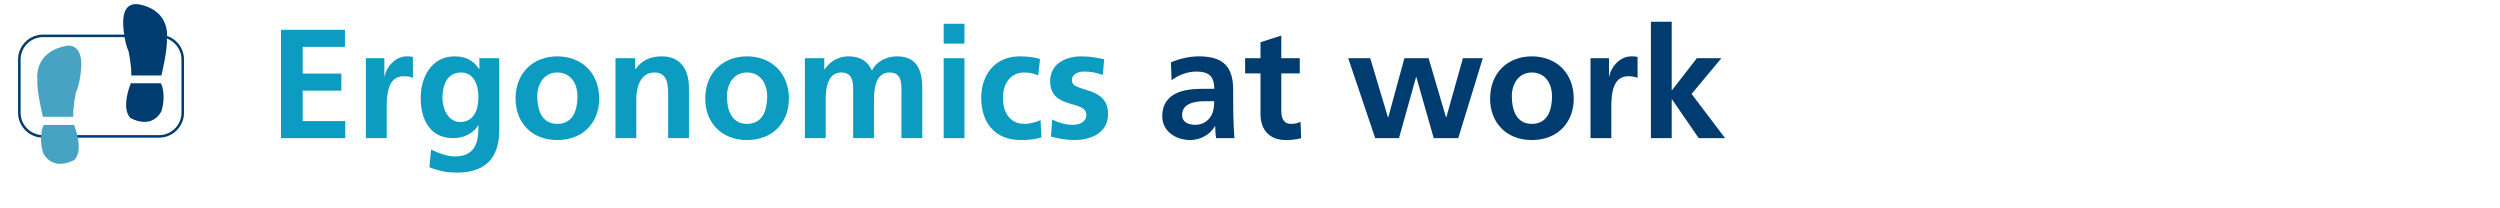
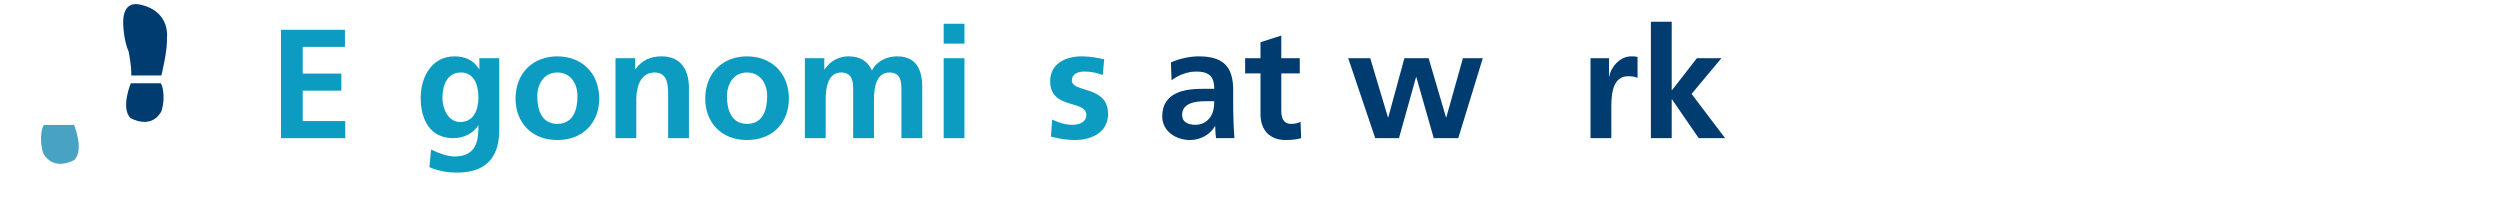
<svg xmlns="http://www.w3.org/2000/svg" width="100%" height="100%" viewBox="0 0 216 18" version="1.1" xml:space="preserve" style="fill-rule:evenodd;clip-rule:evenodd;stroke-miterlimit:3.864;">
-   <path d="M1.67,5.148c0,-1.132 0.918,-2.05 2.053,-2.05l10.014,0c1.135,0 2.053,0.918 2.053,2.05l0,4.586c0,1.134 -0.918,2.051 -2.053,2.051l-10.014,0c-1.135,0 -2.053,-0.917 -2.053,-2.051l0,-4.586Z" style="fill:none;stroke-width:0.22px;stroke:#003c70;" />
  <path d="M13.895,7.195l-2.595,0c0,0 -0.882,2.107 -0.036,2.996c0,0 1.749,1.05 2.668,-0.545c0,0 0.405,-1.066 0.071,-2.216l-0.108,-0.235Z" style="fill:#003c70;" />
  <path d="M11.34,6.521l2.603,0c0,0 0.549,-2.231 0.477,-3.204c0,0 0.374,-2.311 -2.285,-2.915c-0.86,-0.193 -1.656,0.156 -1.465,2.096c0,0 0.082,1.175 0.45,1.967c0,0 0.22,1.148 0.22,1.794l0,0.262Z" style="fill:#003c70;" />
  <path d="M3.781,10.793l2.616,0c0,0 0.889,2.123 0.035,3.021c0,0 -1.761,1.056 -2.687,-0.551c0,0 -0.408,-1.075 -0.072,-2.234l0.108,-0.236Z" style="fill:#48a3c3;" />
-   <path d="M6.327,10.089l-2.621,0c0,0 -0.554,-2.247 -0.479,-3.226c0,0 -0.337,-2.312 2.389,-2.876c0.607,-0.18 1.58,0.095 1.385,2.048c0,0 -0.082,1.185 -0.451,1.984c0,0 -0.223,1.155 -0.223,1.807l0,0.263Z" style="fill:#48a3c3;" />
  <path d="M24.277,11.937l5.553,0l0,-1.476l-3.675,0l0,-2.628l3.339,0l0,-1.476l-3.339,0l0,-2.307l3.648,0l0,-1.475l-5.526,0l0,9.362Z" style="fill:#0d9cc1;fill-rule:nonzero;" />
-   <path d="M31.613,11.937l1.798,0l0,-2.535c0,-0.993 0,-2.817 1.462,-2.817c0.321,0 0.643,0.054 0.804,0.148l0,-1.811c-0.188,-0.053 -0.375,-0.053 -0.55,-0.053c-1.073,0 -1.81,1.086 -1.891,1.73l-0.027,0l0,-1.569l-1.596,0l0,6.907Z" style="fill:#0d9cc1;fill-rule:nonzero;" />
  <path d="M39.755,10.542c-1.033,0 -1.529,-1.154 -1.529,-2.092c0,-1.06 0.388,-2.187 1.609,-2.187c1.046,0 1.502,0.966 1.502,2.146c0,1.154 -0.456,2.133 -1.582,2.133ZM41.418,5.03l0,0.938l-0.027,0c-0.496,-0.791 -1.207,-1.099 -2.119,-1.099c-2.066,0 -2.924,1.917 -2.924,3.581c0,1.85 0.778,3.487 2.816,3.487c1.006,0 1.811,-0.51 2.146,-1.1l0.027,0c0,1.194 -0.094,2.682 -2.079,2.682c-0.563,0 -1.462,-0.308 -2.012,-0.603l-0.147,1.529c0.858,0.362 1.676,0.469 2.387,0.469c2.897,0 3.648,-1.77 3.648,-3.648l0,-6.236l-1.716,0Z" style="fill:#0d9cc1;fill-rule:nonzero;" />
  <path d="M44.543,8.53c0,1.985 1.327,3.568 3.607,3.568c2.294,0 3.622,-1.583 3.622,-3.568c0,-2.28 -1.569,-3.661 -3.622,-3.661c-2.038,0 -3.607,1.381 -3.607,3.661ZM46.42,8.315c0,-1.032 0.564,-2.052 1.73,-2.052c1.181,0 1.744,0.993 1.744,2.052c0,1.154 -0.362,2.388 -1.744,2.388c-1.368,0 -1.73,-1.248 -1.73,-2.388Z" style="fill:#0d9cc1;fill-rule:nonzero;" />
  <path d="M53.18,11.937l1.797,0l0,-3.38c0,-0.885 0.282,-2.294 1.583,-2.294c1.153,0 1.167,1.14 1.167,1.985l0,3.689l1.797,0l0,-4.359c0,-1.556 -0.711,-2.709 -2.347,-2.709c-0.939,0 -1.704,0.308 -2.267,1.099l-0.027,0l0,-0.938l-1.703,0l0,6.907Z" style="fill:#0d9cc1;fill-rule:nonzero;" />
  <path d="M60.932,8.53c0,1.985 1.328,3.568 3.608,3.568c2.293,0 3.621,-1.583 3.621,-3.568c0,-2.28 -1.569,-3.661 -3.621,-3.661c-2.039,0 -3.608,1.381 -3.608,3.661ZM62.81,8.315c0,-1.032 0.563,-2.052 1.73,-2.052c1.18,0 1.744,0.993 1.744,2.052c0,1.154 -0.363,2.388 -1.744,2.388c-1.368,0 -1.73,-1.248 -1.73,-2.388Z" style="fill:#0d9cc1;fill-rule:nonzero;" />
  <path d="M69.543,11.937l1.797,0l0,-3.353c0,-0.899 0.147,-2.321 1.341,-2.321c1.033,0 1.033,0.912 1.033,1.556l0,4.118l1.797,0l0,-3.353c0,-0.899 0.148,-2.321 1.341,-2.321c1.033,0 1.033,0.912 1.033,1.556l0,4.118l1.797,0l0,-4.359c0,-1.543 -0.483,-2.709 -2.186,-2.709c-0.845,0 -1.744,0.389 -2.159,1.22c-0.389,-0.858 -1.073,-1.22 -2.039,-1.22c-0.671,0 -1.489,0.281 -2.052,1.126l-0.027,0l0,-0.965l-1.676,0l0,6.907Z" style="fill:#0d9cc1;fill-rule:nonzero;" />
  <path d="M81.533,11.937l1.797,0l0,-6.907l-1.797,0l0,6.907ZM81.533,3.769l1.797,0l0,-1.717l-1.797,0l0,1.717Z" style="fill:#0d9cc1;fill-rule:nonzero;" />
-   <path d="M89.862,5.097c-0.496,-0.148 -1.019,-0.228 -1.744,-0.228c-2.159,0 -3.339,1.582 -3.339,3.581c0,2.105 1.14,3.648 3.406,3.648c0.738,0 1.275,-0.067 1.798,-0.228l-0.081,-1.489c-0.308,0.134 -0.872,0.322 -1.381,0.322c-1.261,0 -1.865,-0.979 -1.865,-2.253c0,-1.301 0.711,-2.187 1.825,-2.187c0.549,0 0.898,0.108 1.22,0.255l0.161,-1.421Z" style="fill:#0d9cc1;fill-rule:nonzero;" />
  <path d="M95.401,5.123c-0.563,-0.12 -1.113,-0.254 -1.958,-0.254c-1.408,0 -2.709,0.657 -2.709,2.145c0,2.495 3.125,1.57 3.125,2.924c0,0.671 -0.724,0.845 -1.18,0.845c-0.617,0 -1.208,-0.174 -1.771,-0.456l-0.107,1.476c0.657,0.174 1.354,0.295 2.038,0.295c1.462,0 2.897,-0.644 2.897,-2.254c0,-2.494 -3.125,-1.797 -3.125,-2.897c0,-0.59 0.577,-0.764 1.06,-0.764c0.657,0 1.06,0.107 1.609,0.295l0.121,-1.355Z" style="fill:#0d9cc1;fill-rule:nonzero;" />
  <path d="M101.222,6.934c0.604,-0.456 1.368,-0.751 2.132,-0.751c1.06,0 1.556,0.375 1.556,1.489l-0.992,0c-0.751,0 -1.636,0.067 -2.32,0.402c-0.684,0.335 -1.181,0.939 -1.181,1.972c0,1.314 1.194,2.052 2.414,2.052c0.819,0 1.717,-0.43 2.133,-1.194l0.027,0c0.013,0.215 0.013,0.671 0.08,1.033l1.583,0c-0.04,-0.537 -0.067,-1.02 -0.081,-1.543c-0.013,-0.509 -0.026,-1.032 -0.026,-1.73l0,-0.885c0,-2.039 -0.872,-2.91 -2.978,-2.91c-0.764,0 -1.703,0.201 -2.401,0.523l0.054,1.542ZM102.134,9.938c0,-1.059 1.194,-1.193 1.998,-1.193l0.778,0c0,0.536 -0.08,1.032 -0.375,1.421c-0.282,0.376 -0.711,0.617 -1.261,0.617c-0.644,0 -1.14,-0.255 -1.14,-0.845Z" style="fill:#003c70;fill-rule:nonzero;" />
  <path d="M108.907,9.858c0,1.368 0.778,2.24 2.186,2.24c0.537,0 0.953,-0.054 1.328,-0.161l-0.054,-1.422c-0.187,0.121 -0.496,0.188 -0.818,0.188c-0.684,0 -0.845,-0.55 -0.845,-1.14l0,-3.219l1.596,0l0,-1.314l-1.596,0l0,-1.959l-1.797,0.577l0,1.382l-1.328,0l0,1.314l1.328,0l0,3.514Z" style="fill:#003c70;fill-rule:nonzero;" />
  <path d="M118.819,11.937l2.052,0l1.475,-5.271l0.027,0l1.502,5.271l2.119,0l2.119,-6.907l-1.717,0l-1.435,5.11l-0.026,0l-1.503,-5.11l-2.092,0l-1.395,5.11l-0.027,0l-1.529,-5.11l-1.904,0l2.334,6.907Z" style="fill:#003c70;fill-rule:nonzero;" />
-   <path d="M128.744,8.53c0,1.985 1.327,3.568 3.607,3.568c2.294,0 3.622,-1.583 3.622,-3.568c0,-2.28 -1.57,-3.661 -3.622,-3.661c-2.038,0 -3.607,1.381 -3.607,3.661ZM130.621,8.315c0,-1.032 0.564,-2.052 1.73,-2.052c1.181,0 1.744,0.993 1.744,2.052c0,1.154 -0.362,2.388 -1.744,2.388c-1.368,0 -1.73,-1.248 -1.73,-2.388Z" style="fill:#003c70;fill-rule:nonzero;" />
  <path d="M137.421,11.937l1.797,0l0,-2.535c0,-0.993 0,-2.817 1.462,-2.817c0.322,0 0.644,0.054 0.805,0.148l0,-1.811c-0.188,-0.053 -0.376,-0.053 -0.55,-0.053c-1.073,0 -1.811,1.086 -1.891,1.73l-0.027,0l0,-1.569l-1.596,0l0,6.907Z" style="fill:#003c70;fill-rule:nonzero;" />
  <path d="M142.638,11.937l1.798,0l0,-3.353l0.026,0l2.307,3.353l2.28,0l-2.897,-3.823l2.575,-3.084l-2.119,0l-2.146,2.762l-0.026,0l0,-5.914l-1.798,0l0,10.059Z" style="fill:#003c70;fill-rule:nonzero;" />
</svg>